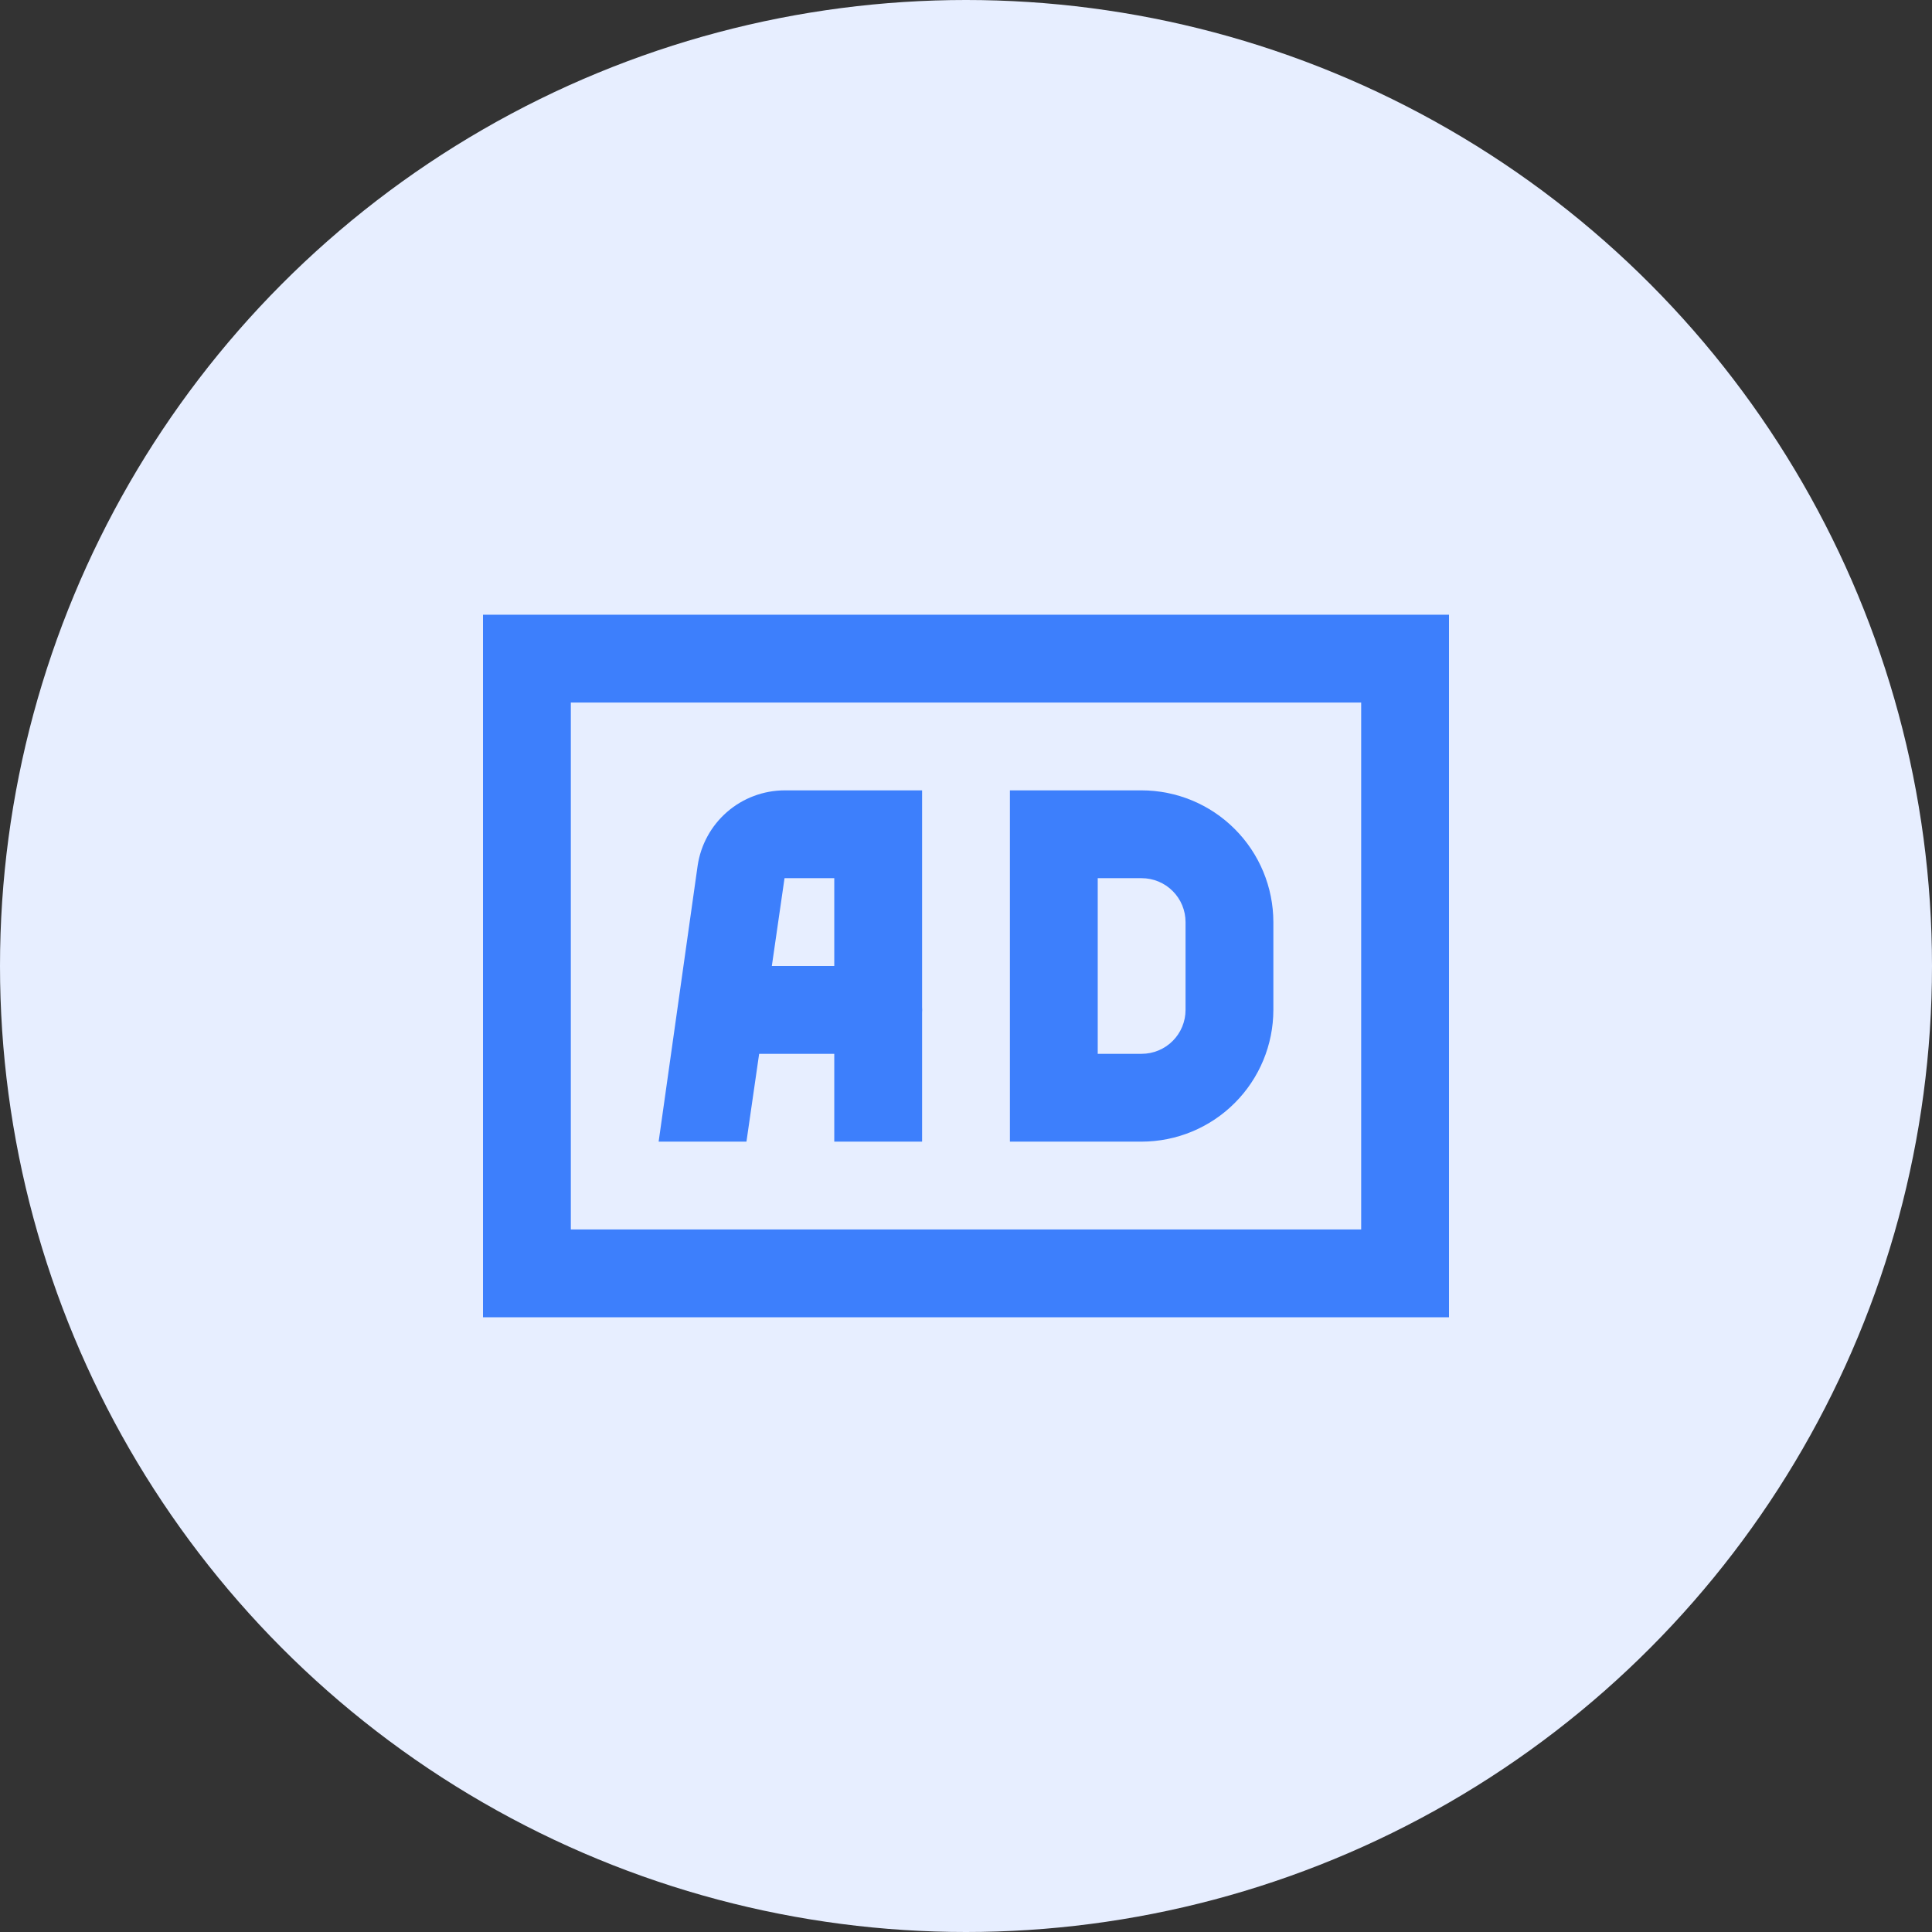
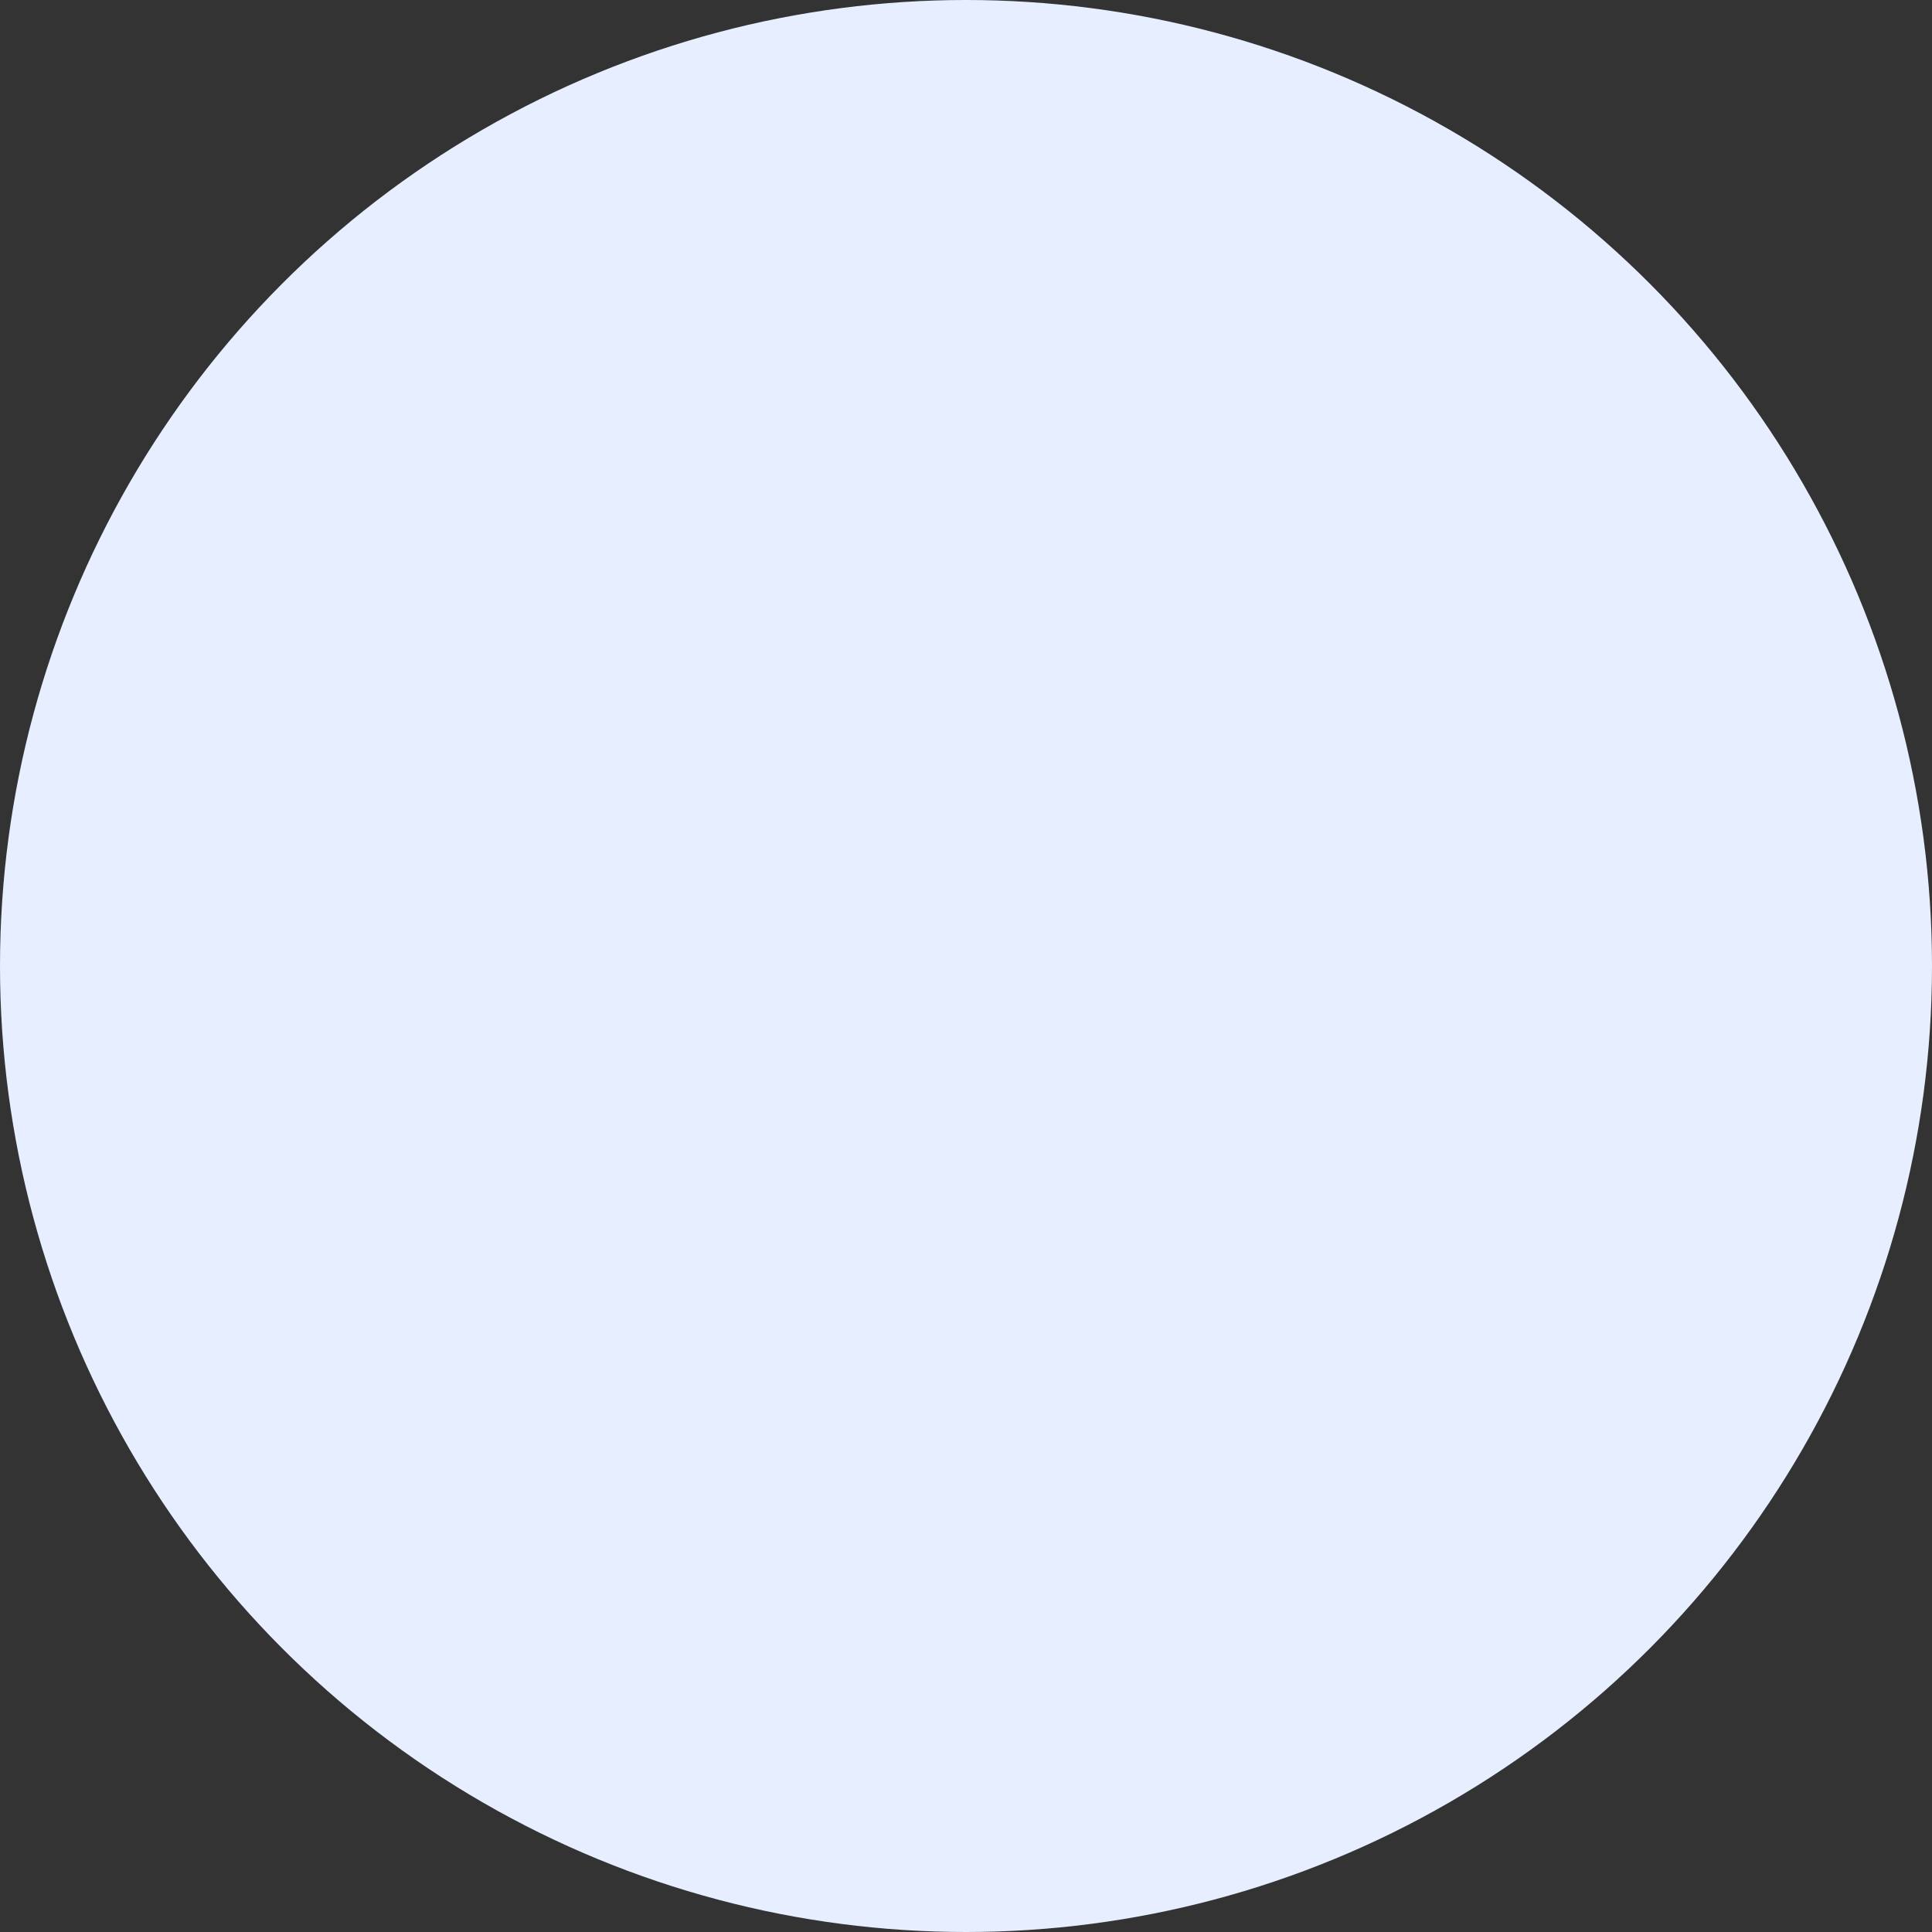
<svg xmlns="http://www.w3.org/2000/svg" width="44" height="44" viewBox="0 0 44 44" fill="none">
  <rect x="0" y="0" width="44" height="44" fill="#333333" stroke="none" />
  <circle cx="22" cy="22" r="22" fill="#E7EEFF" />
-   <path d="M31 16V28H13V16H31ZM33 14H11V30H33V14Z" fill="#3D7FFC" />
-   <path d="M20 24H17C16.735 24 16.48 23.895 16.293 23.707C16.105 23.52 16 23.265 16 23C16 22.735 16.105 22.48 16.293 22.293C16.48 22.105 16.735 22 17 22H20C20.265 22 20.52 22.105 20.707 22.293C20.895 22.48 21 22.735 21 23C21 23.265 20.895 23.52 20.707 23.707C20.52 23.895 20.265 24 20 24Z" fill="#3D7FFC" />
-   <path d="M17 26H15L15.888 19.717C15.958 19.241 16.196 18.806 16.559 18.491C16.922 18.176 17.386 18.002 17.867 18H21V26H19V20H17.867L17 26Z" fill="#3D7FFC" />
-   <path d="M26 26H23V18H26C26.795 18.001 27.558 18.317 28.12 18.88C28.683 19.442 28.999 20.205 29 21V23C28.999 23.795 28.683 24.558 28.12 25.12C27.558 25.683 26.795 25.999 26 26ZM25 24H26C26.265 24 26.52 23.895 26.707 23.707C26.895 23.52 27 23.265 27 23V21C27 20.735 26.895 20.48 26.707 20.293C26.52 20.105 26.265 20 26 20H25V24Z" fill="#3D7FFC" />
</svg>